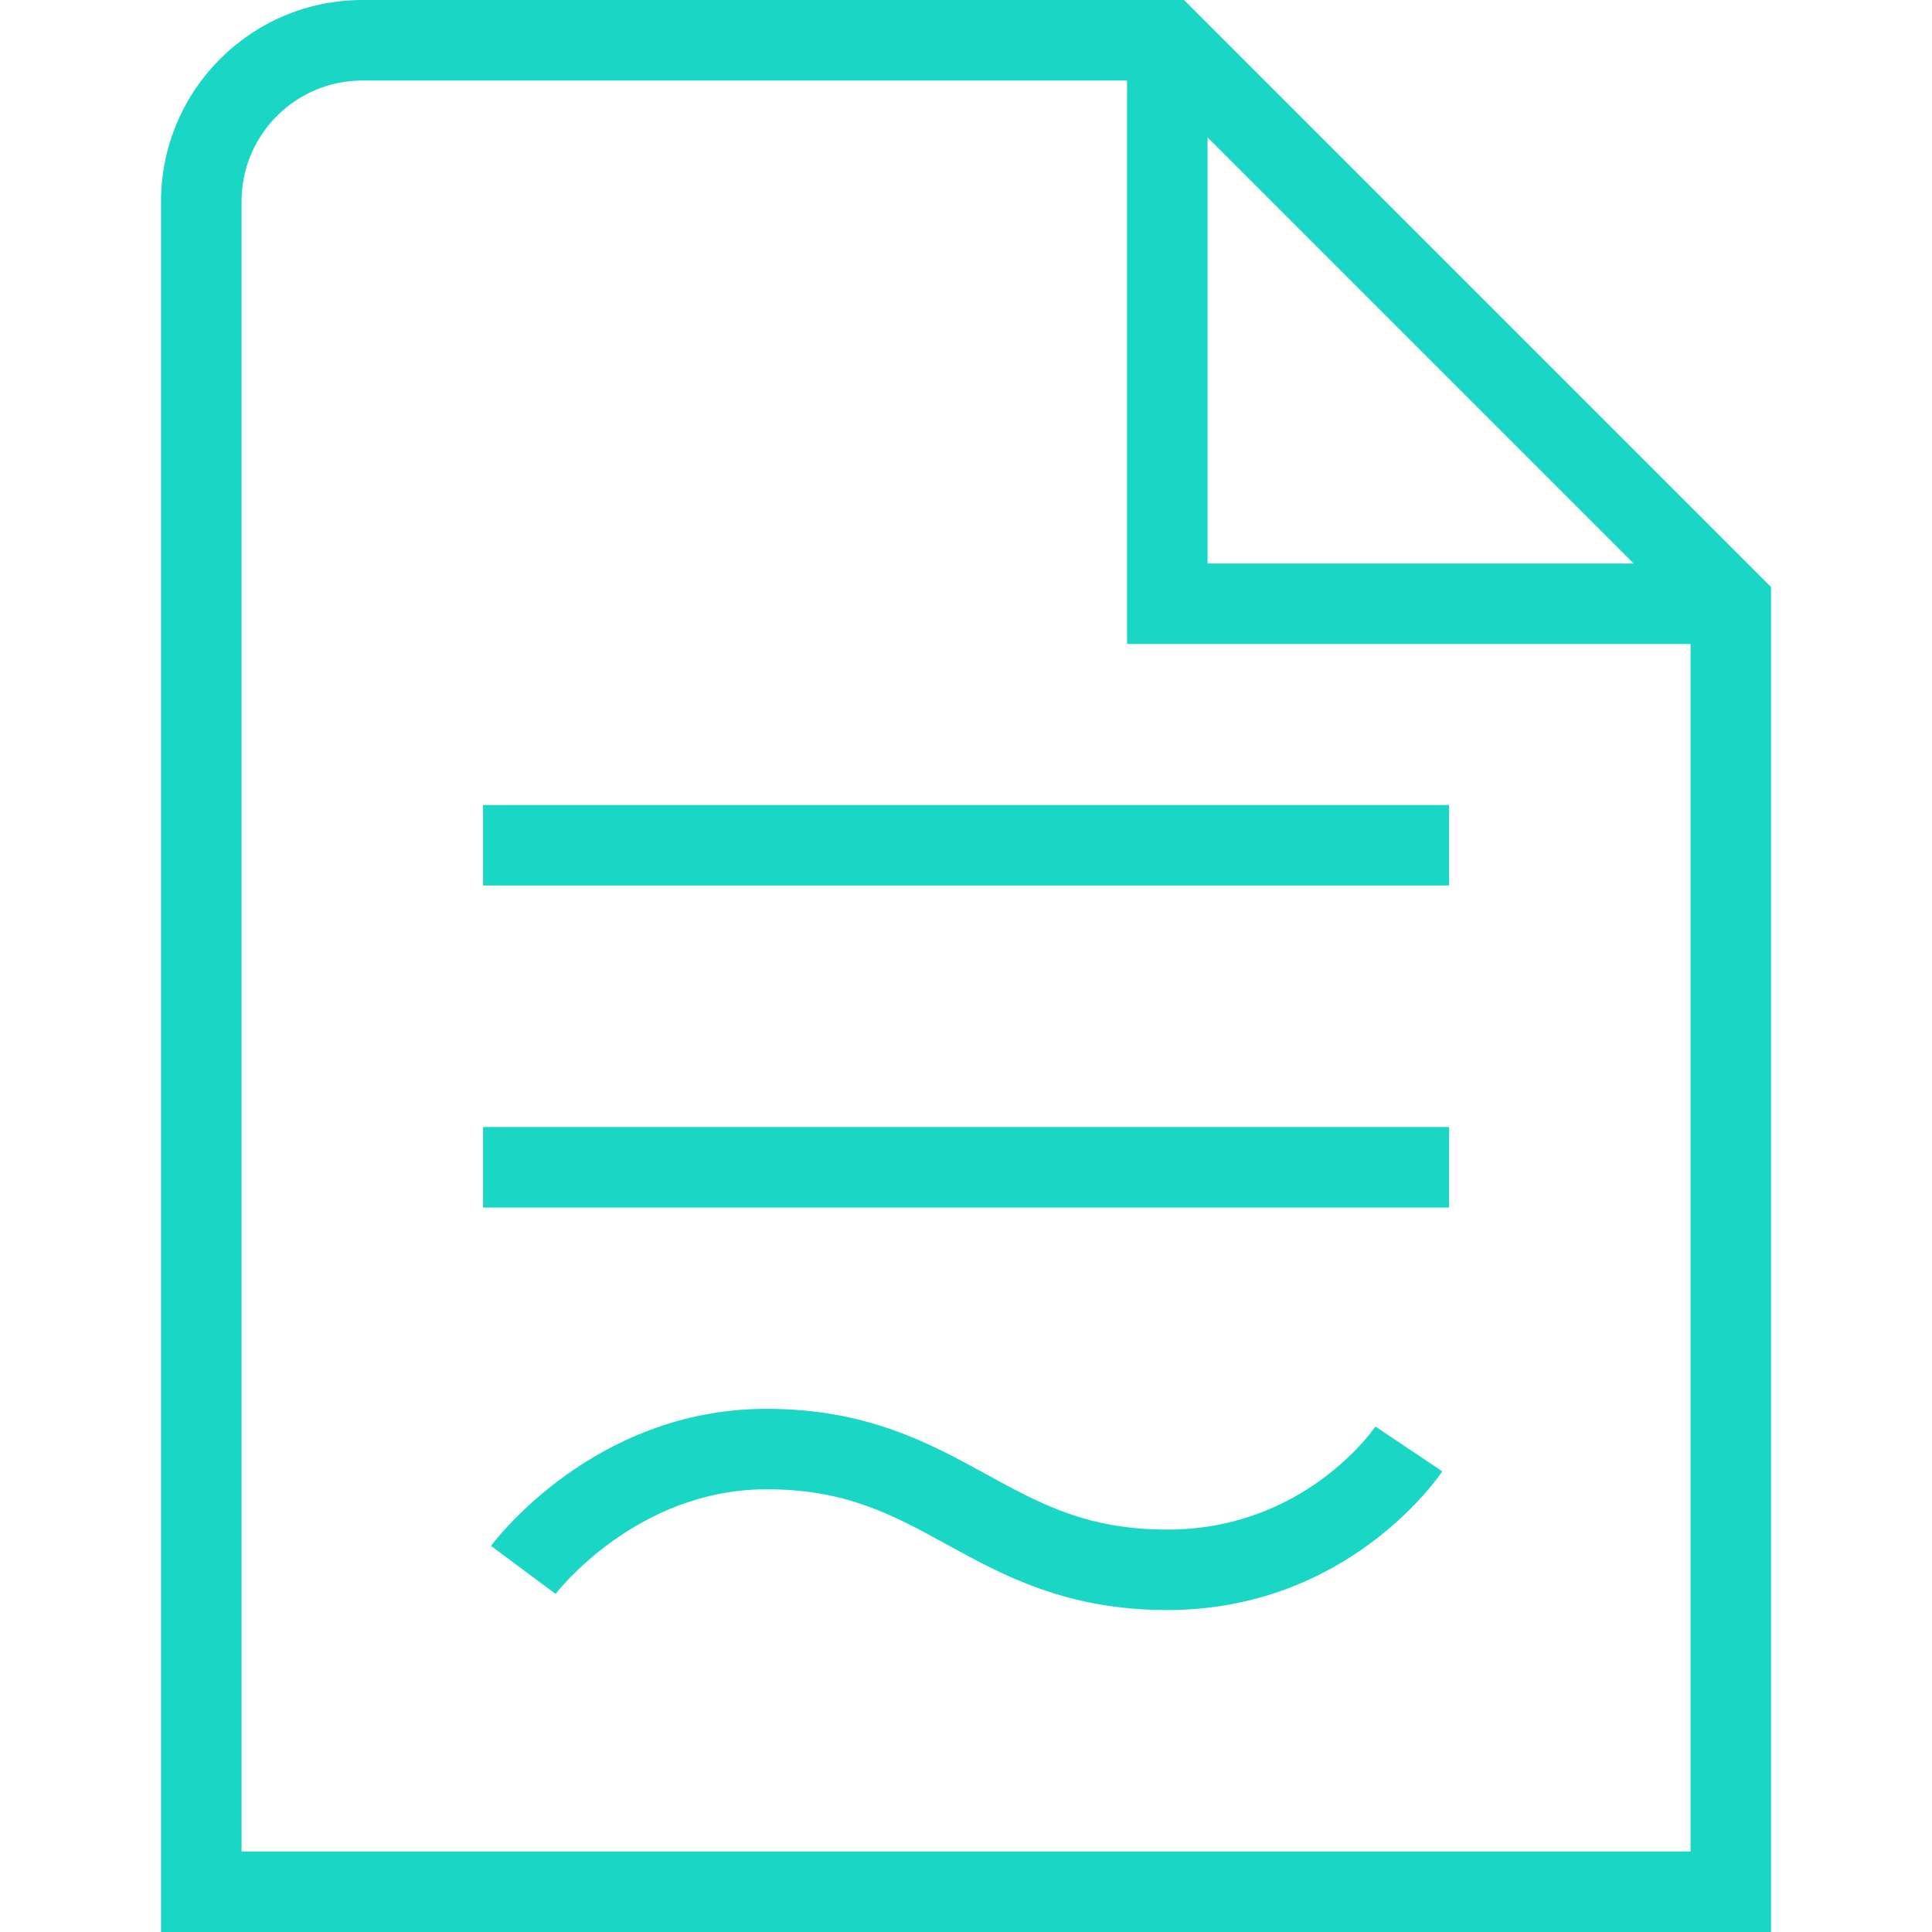
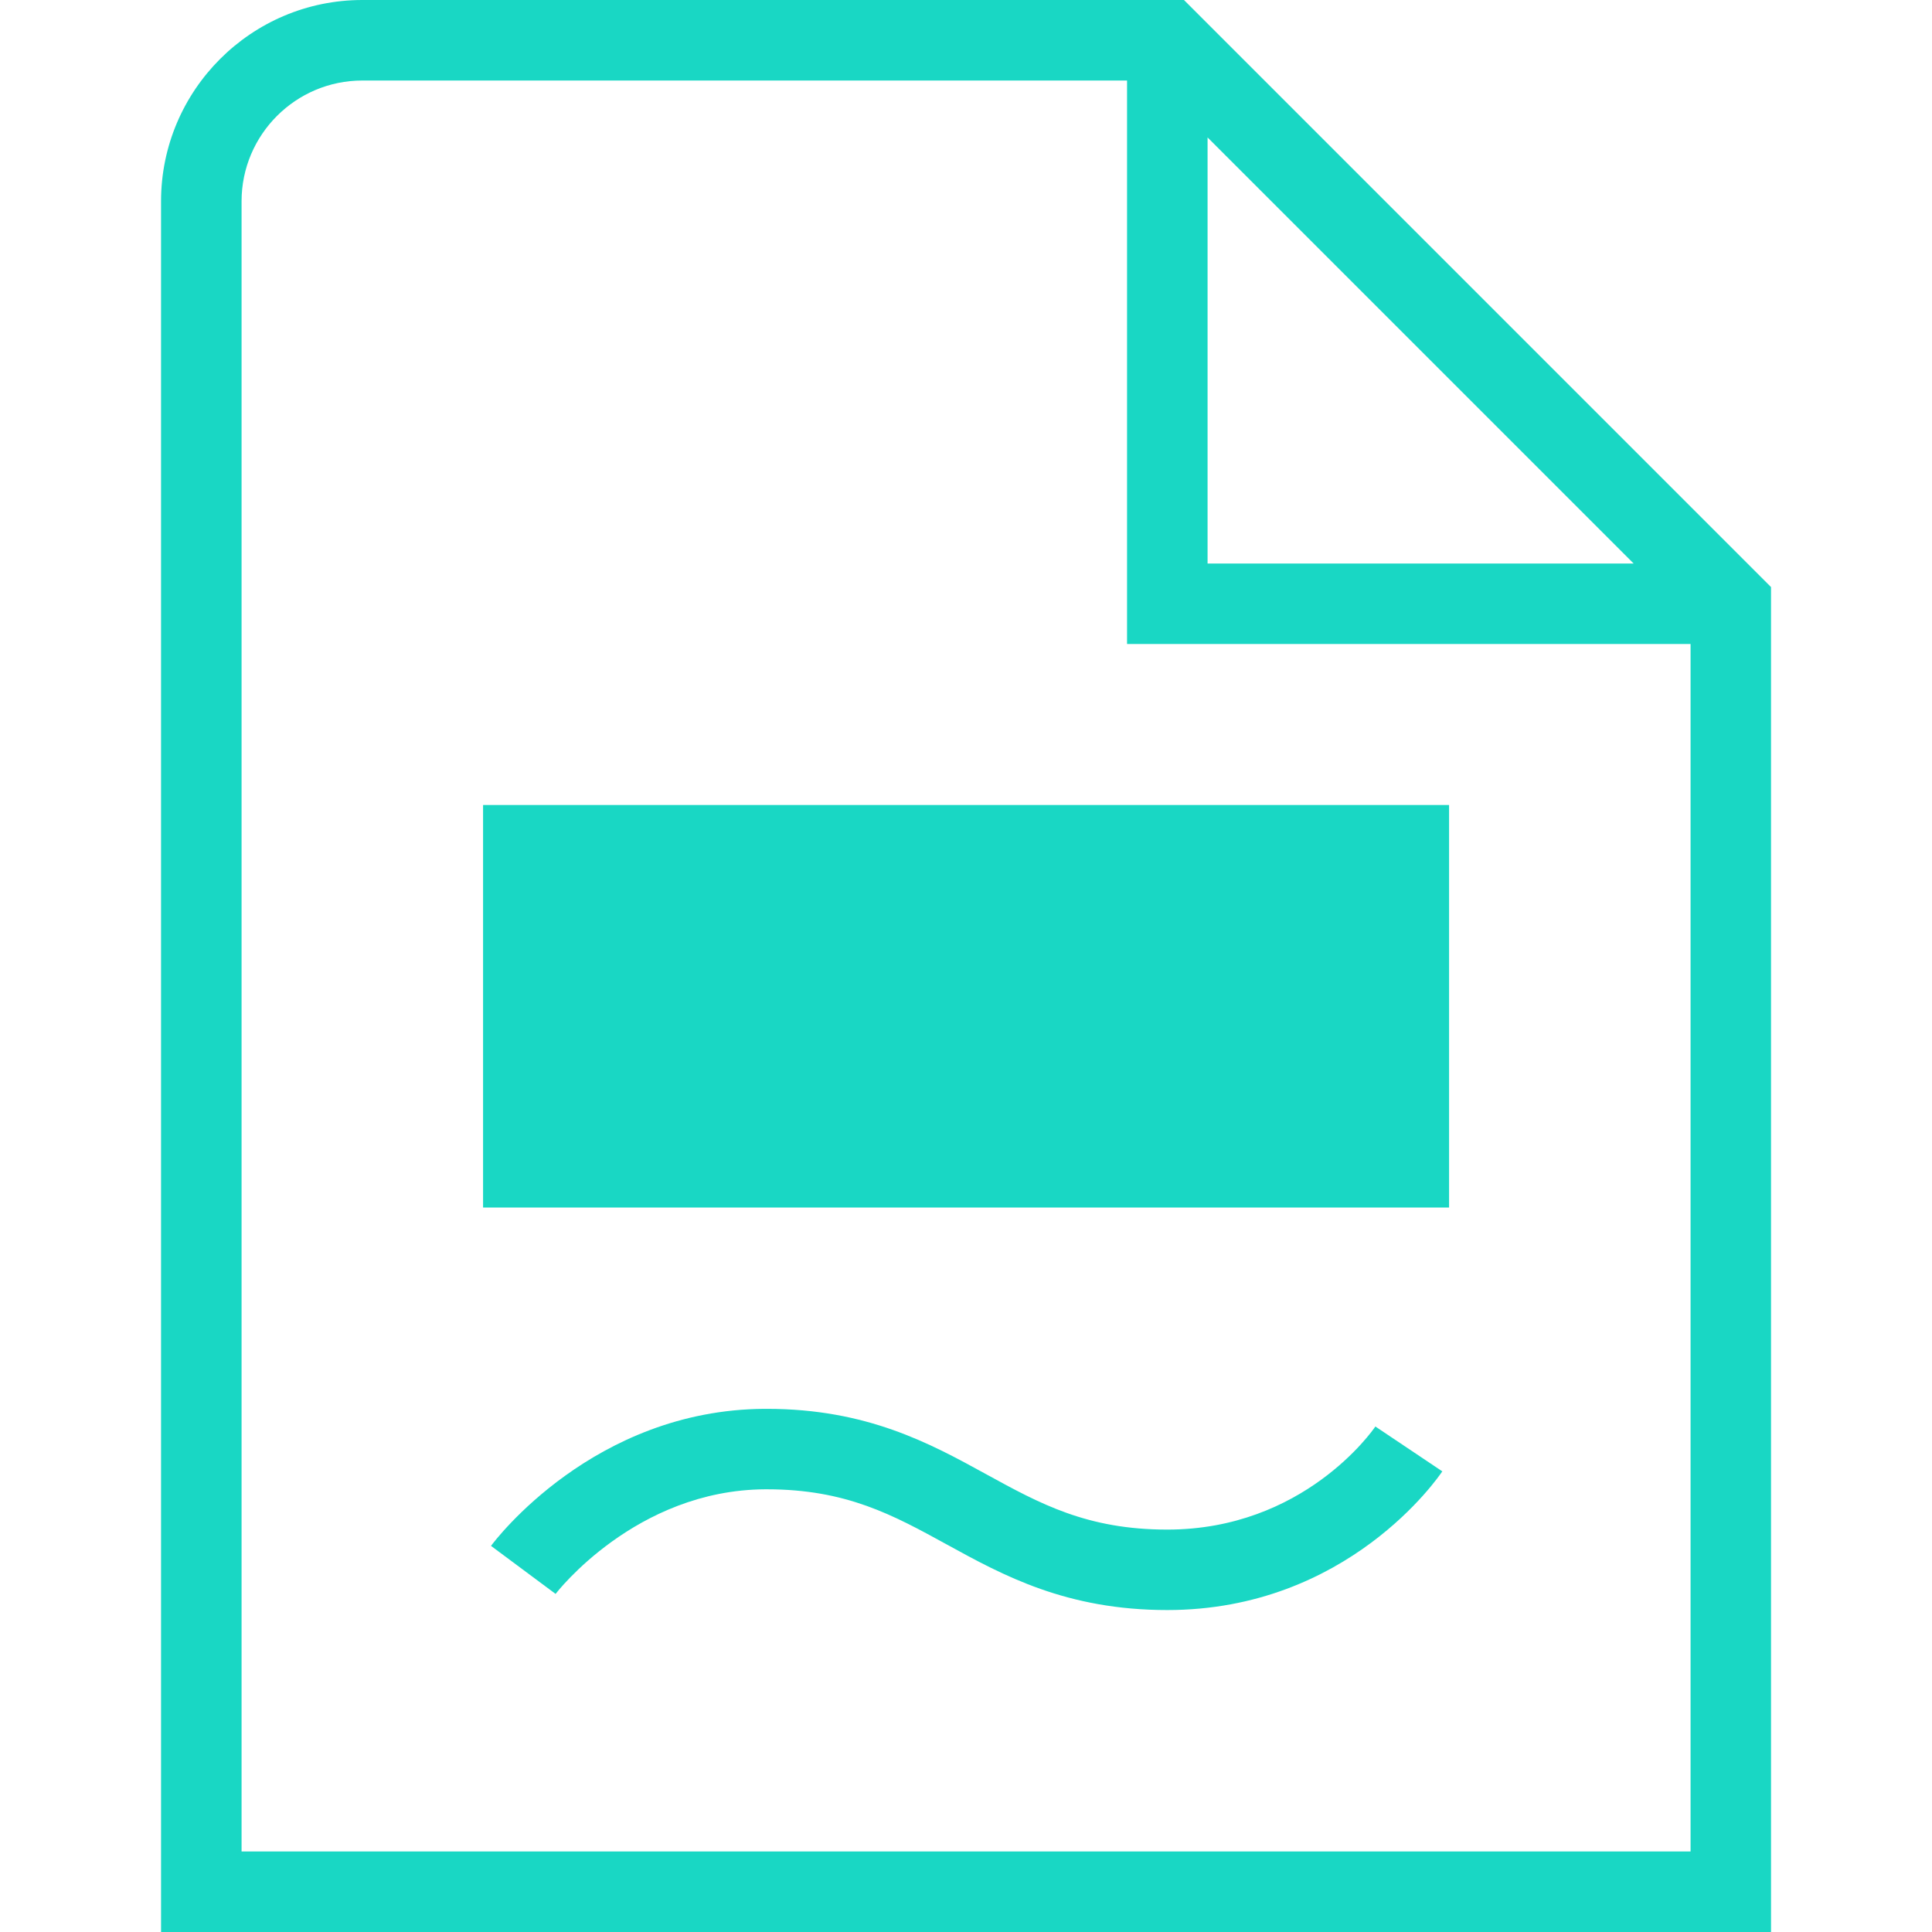
<svg xmlns="http://www.w3.org/2000/svg" width="28" height="28" viewBox="0 0 28 28" fill="none">
-   <path d="M17.159 0H5.251C3.642 0 2.334 1.309 2.334 2.917V28H25.667V8.508L17.159 0ZM17.501 1.992L23.676 8.167H17.501V1.992ZM3.501 26.833V2.917C3.501 1.952 4.286 1.167 5.251 1.167H16.334V9.333H24.501V26.833H3.501ZM7.001 11.667H21.001V12.833H7.001V11.667ZM7.001 16.333H21.001V17.5H7.001V16.333ZM19.933 20.674L20.903 21.324C20.848 21.406 19.533 23.334 16.917 23.334C15.454 23.334 14.536 22.831 13.726 22.386C12.944 21.957 12.267 21.584 11.114 21.584H11.089C9.21 21.594 8.063 23.086 8.052 23.1L7.116 22.404C7.176 22.323 8.607 20.431 11.081 20.418H11.112C12.565 20.418 13.479 20.919 14.288 21.363C15.074 21.794 15.754 22.168 16.917 22.168C18.892 22.168 19.892 20.735 19.933 20.674Z" fill="#19D7C4" />
+   <path d="M17.159 0H5.251C3.642 0 2.334 1.309 2.334 2.917V28H25.667V8.508L17.159 0ZM17.501 1.992L23.676 8.167H17.501V1.992ZM3.501 26.833V2.917C3.501 1.952 4.286 1.167 5.251 1.167H16.334V9.333H24.501V26.833H3.501ZM7.001 11.667H21.001V12.833H7.001V11.667ZH21.001V17.5H7.001V16.333ZM19.933 20.674L20.903 21.324C20.848 21.406 19.533 23.334 16.917 23.334C15.454 23.334 14.536 22.831 13.726 22.386C12.944 21.957 12.267 21.584 11.114 21.584H11.089C9.21 21.594 8.063 23.086 8.052 23.1L7.116 22.404C7.176 22.323 8.607 20.431 11.081 20.418H11.112C12.565 20.418 13.479 20.919 14.288 21.363C15.074 21.794 15.754 22.168 16.917 22.168C18.892 22.168 19.892 20.735 19.933 20.674Z" fill="#19D7C4" />
</svg>